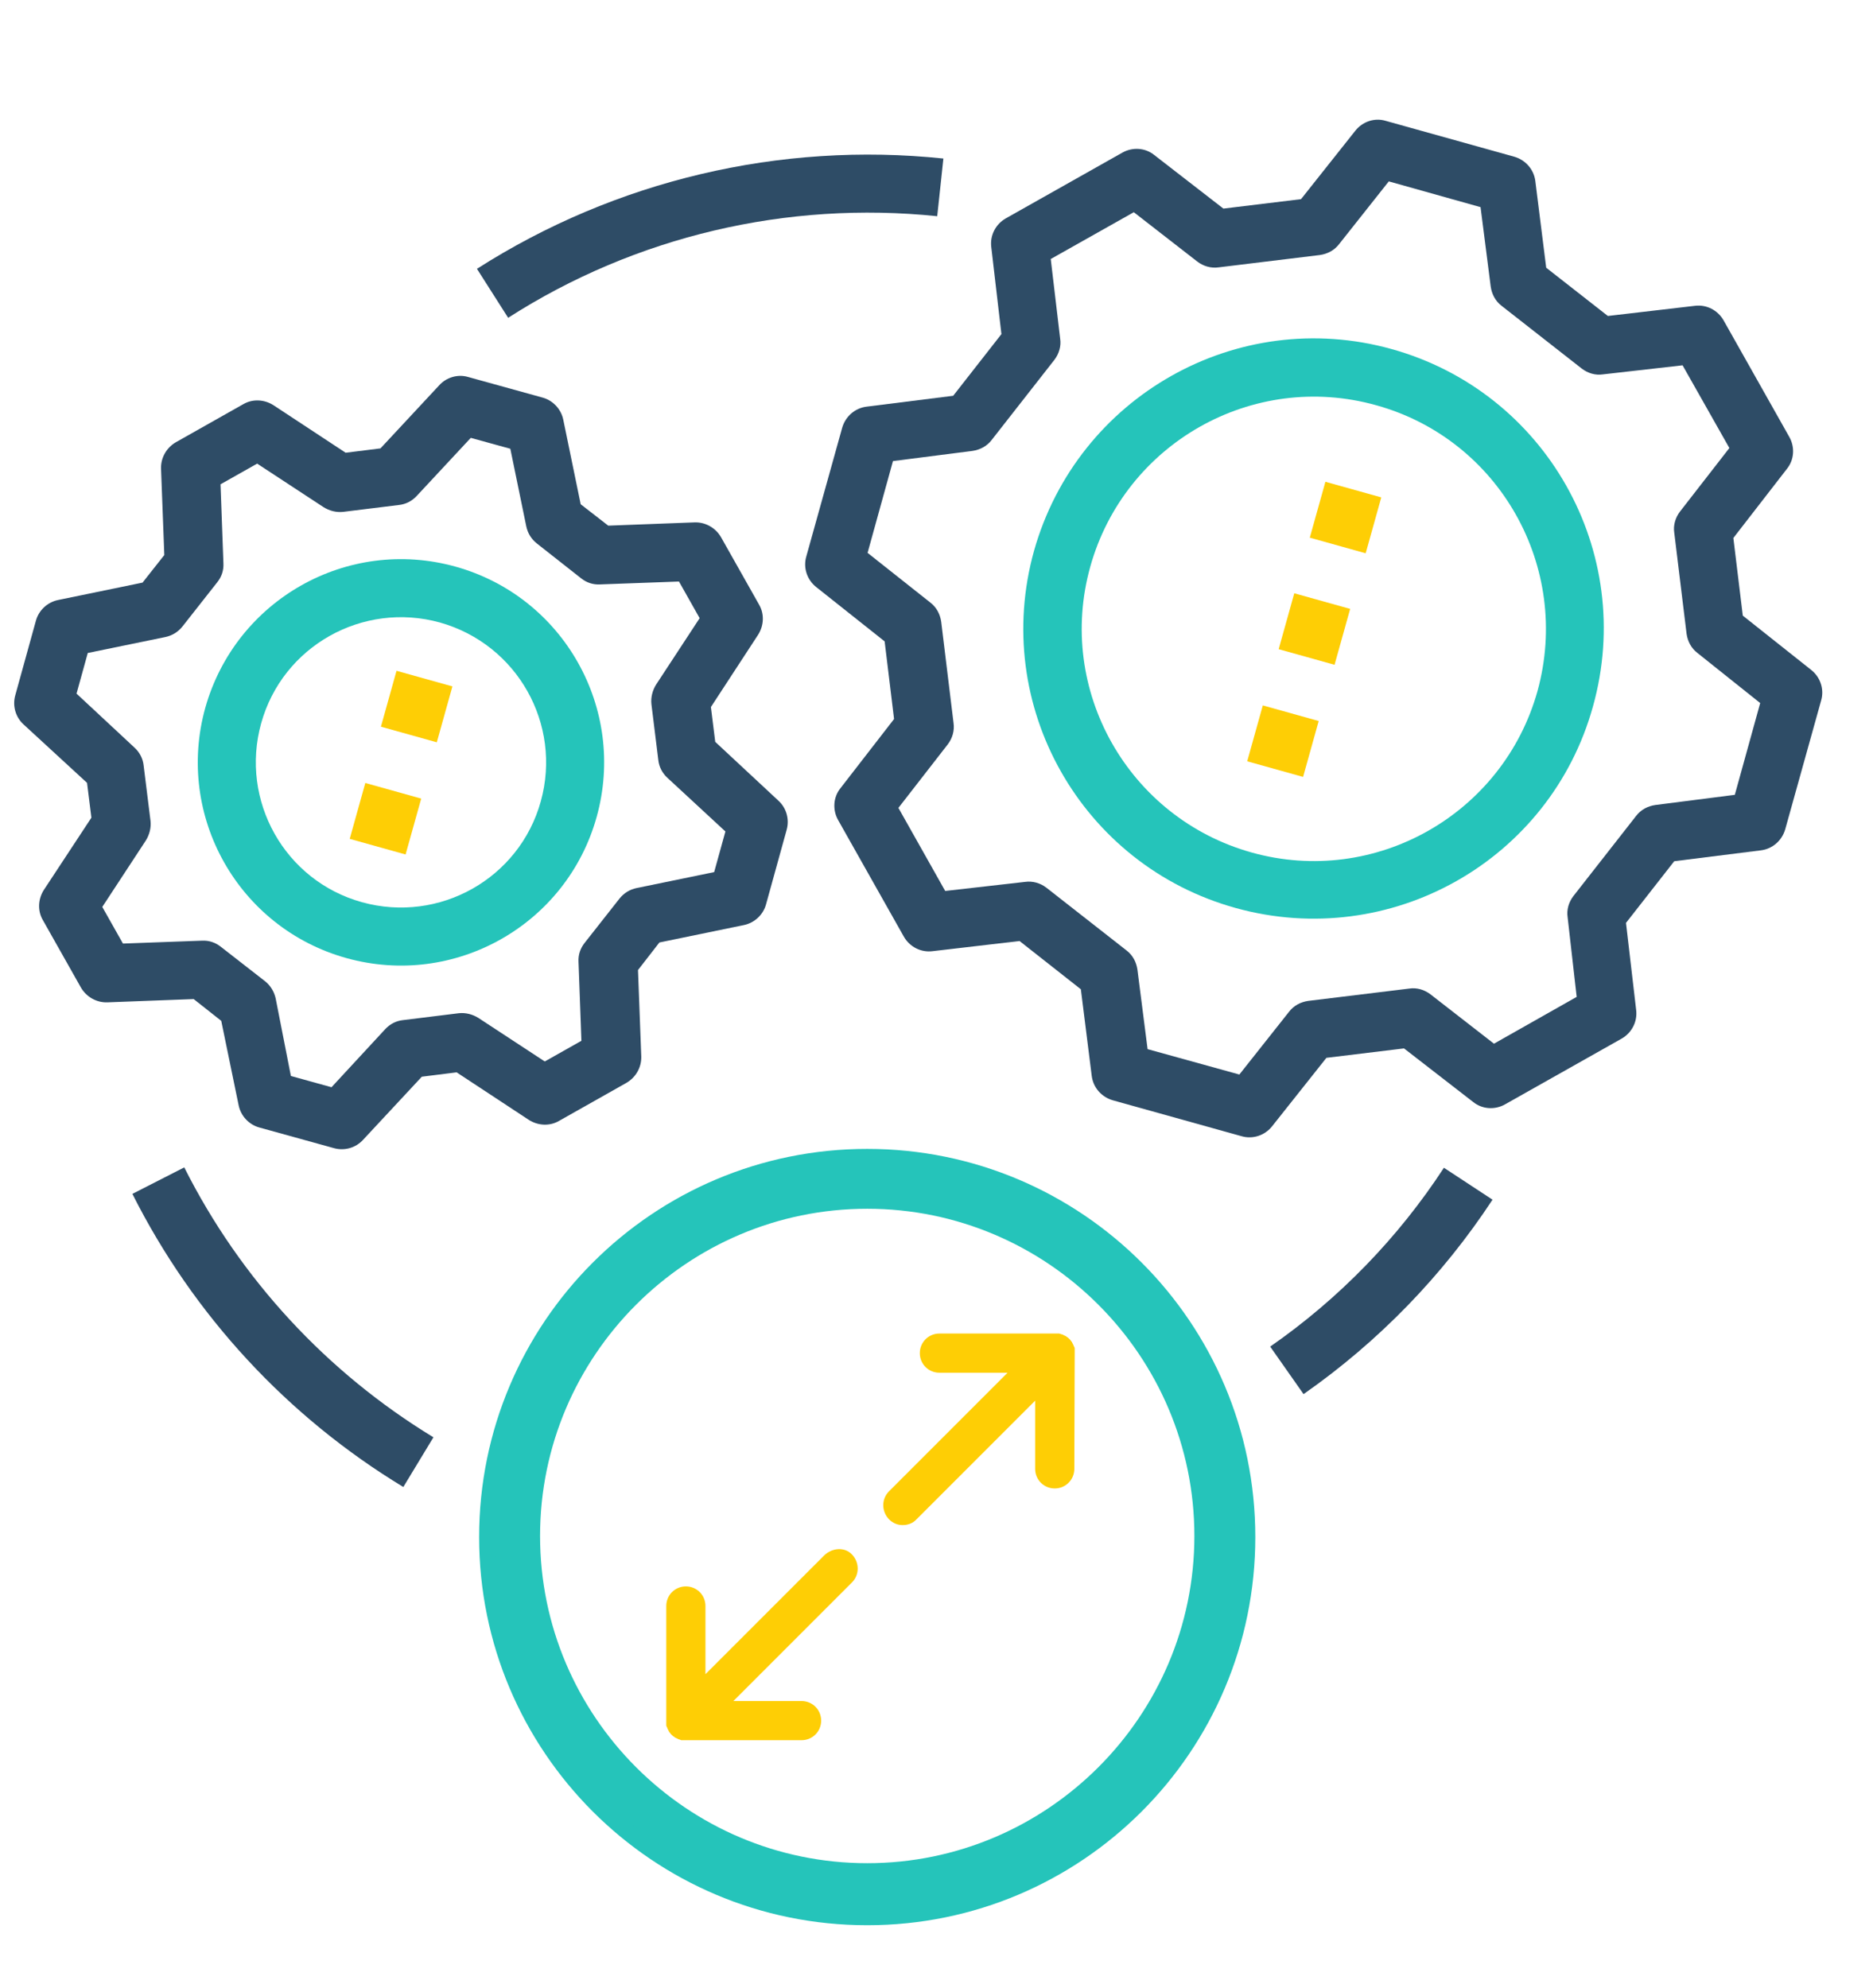
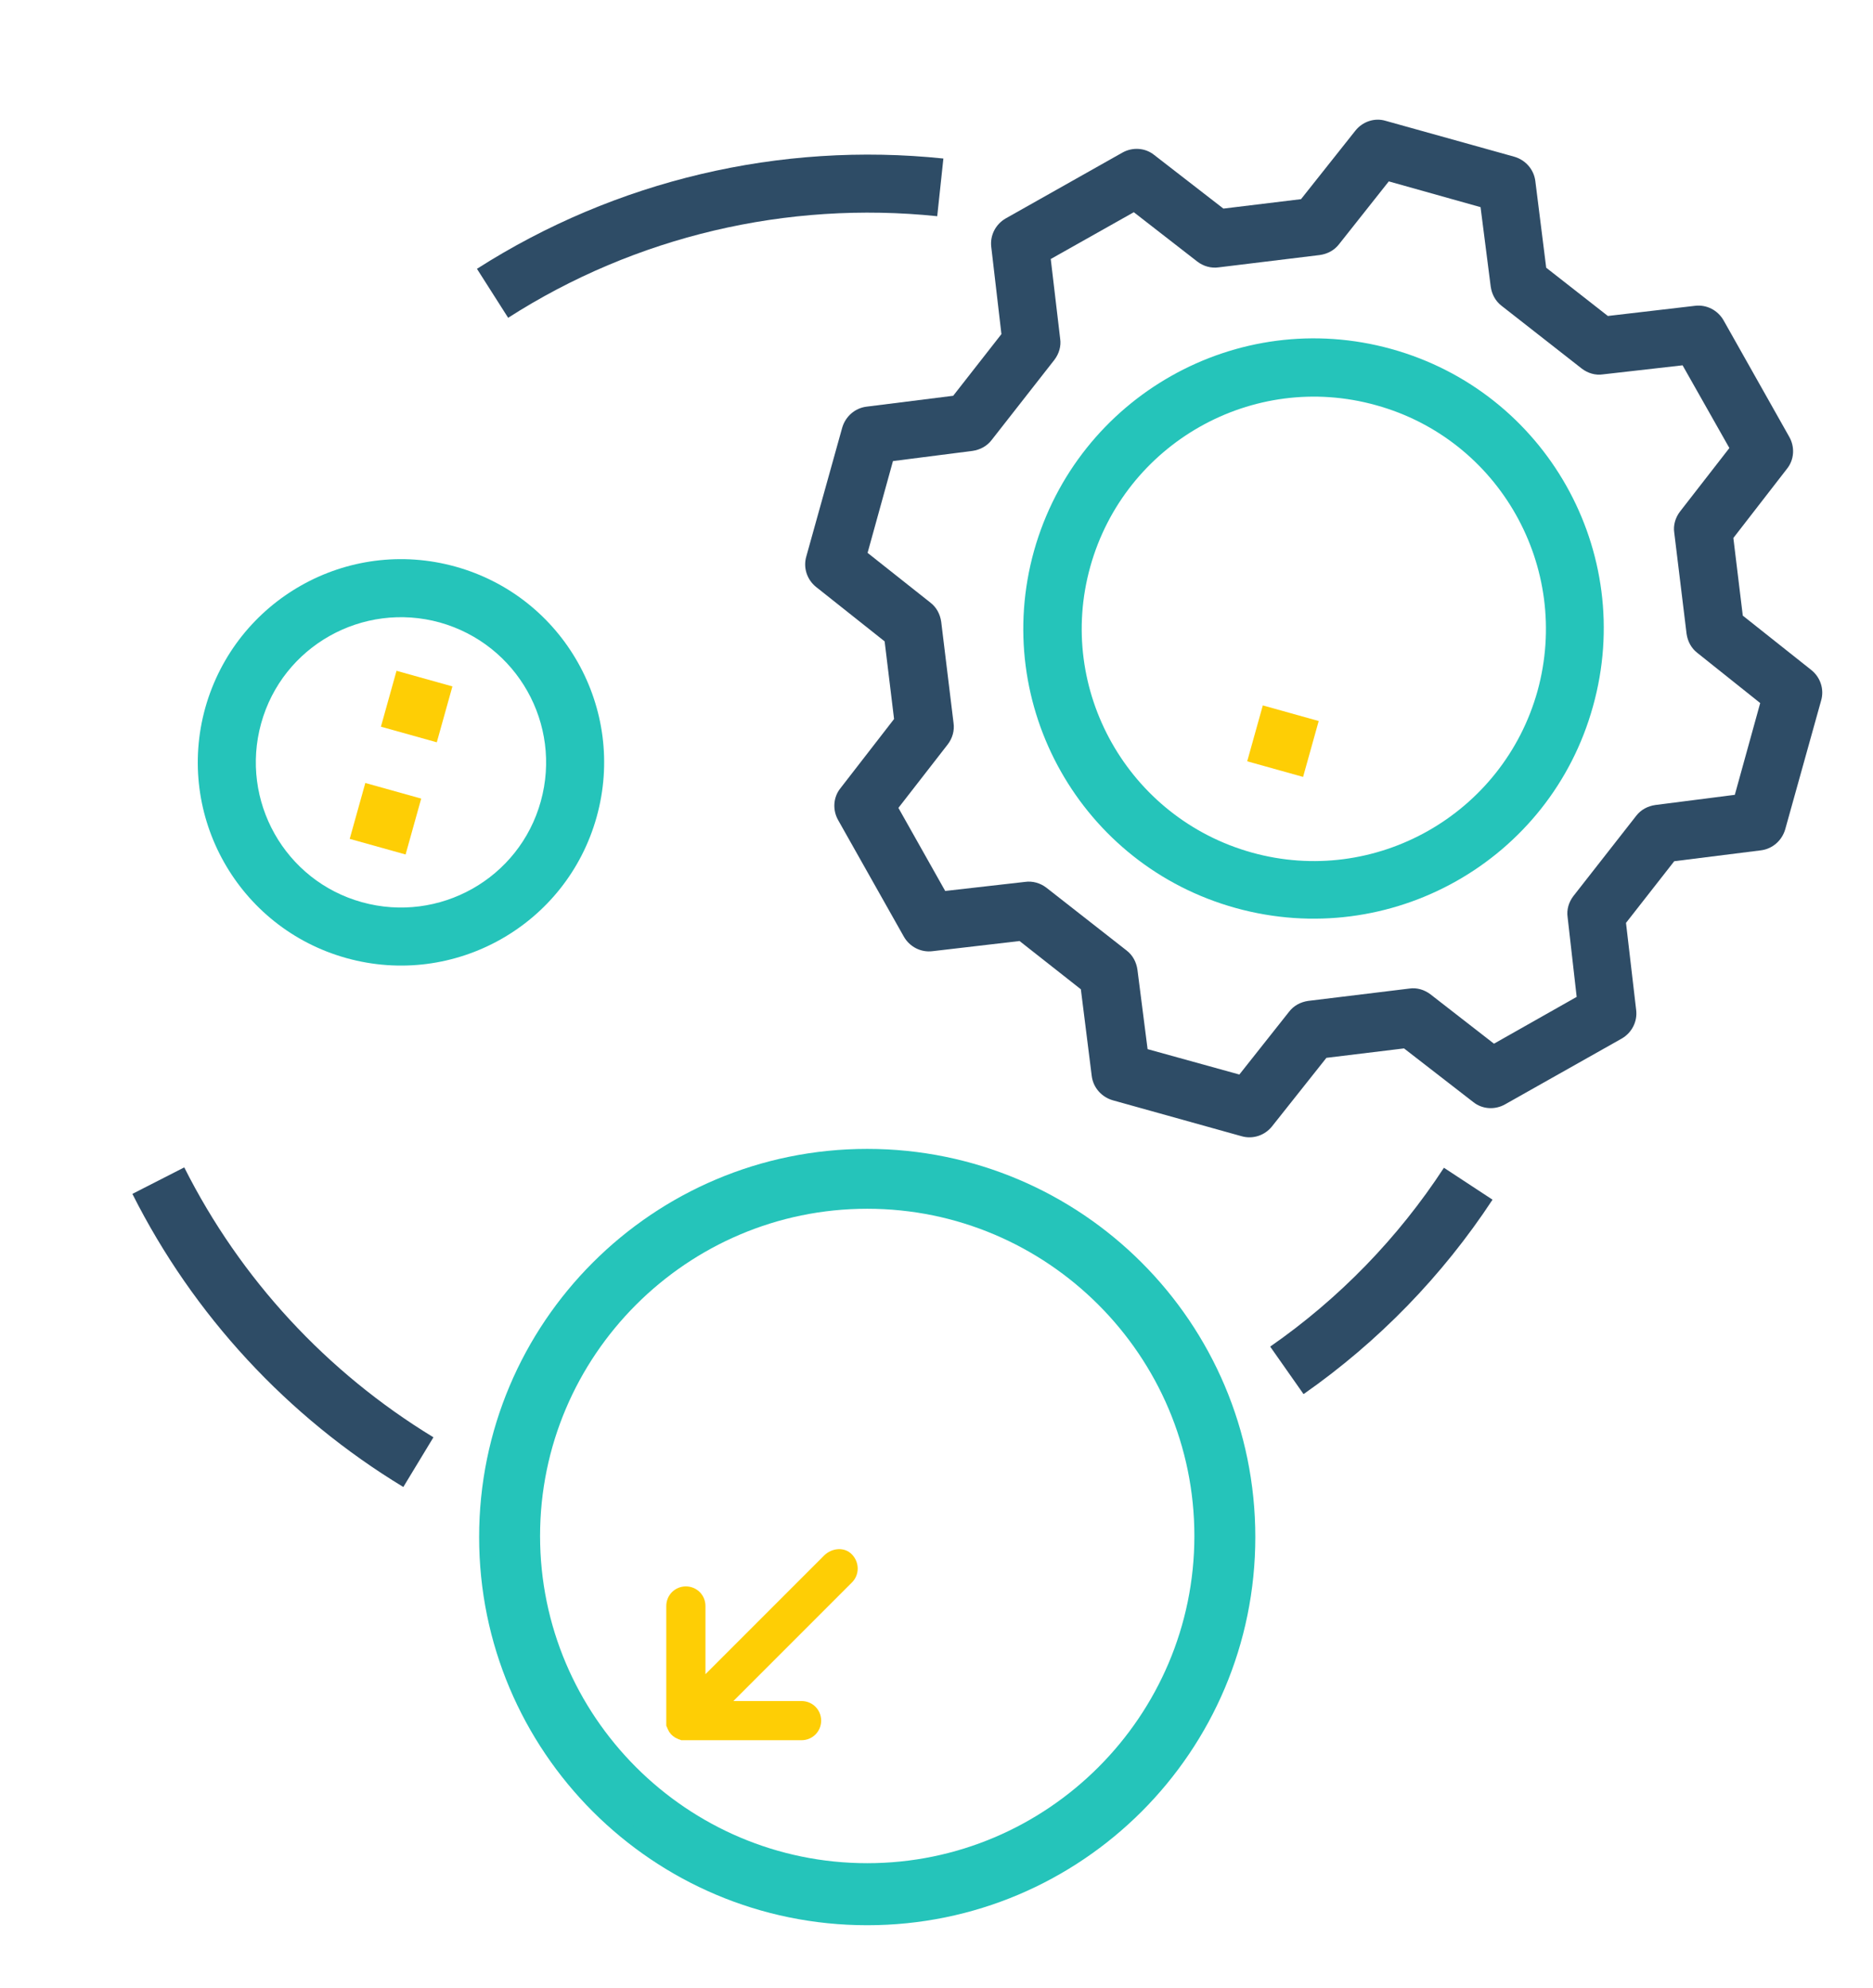
<svg xmlns="http://www.w3.org/2000/svg" version="1.1" id="Capa_1" x="0px" y="0px" viewBox="0 0 516.4 548" style="enable-background:new 0 0 516.4 548;" xml:space="preserve">
  <style type="text/css">
	.st0{fill:#2E4C66;}
	.st1{fill:#25C4BA;}
	.st2{fill:#FECE05;}
</style>
  <g>
    <g>
      <g>
        <path class="st0" d="M373.7,36l-15,18.9l-21.4,2.6l-19.1-14.8c-2.5-2-6-2.2-8.8-0.6l-32.1,18.1c-2.8,1.6-4.4,4.7-4,7.9l2.8,24     l-13.3,17l-23.9,3c-3.2,0.4-5.8,2.7-6.7,5.8l-9.9,35.5c-0.9,3.1,0.2,6.4,2.7,8.4l18.9,15l2.6,21.4l-14.8,19.1     c-2,2.5-2.2,6-0.6,8.8l18.1,32.1c1.6,2.8,4.7,4.4,7.9,4l24-2.8l16.9,13.3l3,23.9c0.4,3.2,2.7,5.8,5.8,6.7l35.5,9.9     c3.1,0.9,6.4-0.2,8.4-2.7l15-18.9l21.4-2.6l19.1,14.8c2.5,2,6,2.2,8.8,0.6l32.1-18.1c2.8-1.6,4.4-4.7,4-7.9l-2.8-24l13.3-17     l23.9-3c3.2-0.4,5.8-2.7,6.7-5.8l9.9-35.5c0.9-3.1-0.2-6.4-2.7-8.4l-18.9-15l-2.6-21.4l14.8-19.1c2-2.5,2.2-6,0.6-8.8l-18.1-32.1     c-1.6-2.8-4.7-4.4-7.9-4l-24,2.8l-17-13.3l-3-23.9c-0.4-3.2-2.7-5.8-5.8-6.7L382,33.3C379,32.4,375.7,33.5,373.7,36z M408.2,57.1     L411,79c0.3,2.1,1.3,4,3,5.3l22.1,17.3c1.7,1.3,3.8,1.9,5.8,1.6l22-2.5l12.9,22.8L463.2,141c-1.3,1.7-1.9,3.8-1.6,5.8l3.4,27.9     c0.3,2.1,1.3,4,3,5.3l17.3,13.8l-7,25.3l-21.9,2.8c-2.1,0.3-4,1.3-5.3,3L433.8,247c-1.3,1.7-1.9,3.8-1.6,5.8l2.5,22l-22.8,12.9     l-17.5-13.6c-1.7-1.3-3.8-1.9-5.8-1.6l-27.9,3.4c-2.1,0.3-4,1.3-5.3,3l-13.7,17.3l-25.3-7l-2.8-21.9c-0.3-2.1-1.3-4-3-5.3     l-22.1-17.3c-1.7-1.3-3.8-1.9-5.9-1.6l-22,2.5l-12.9-22.9l13.6-17.5c1.3-1.7,1.9-3.8,1.6-5.9l-3.4-27.9c-0.3-2.1-1.3-4-3-5.3     l-17.3-13.7l7-25.3l21.9-2.8c2.1-0.3,4-1.3,5.3-3l17.3-22.1c1.3-1.7,1.9-3.8,1.6-5.8l-2.6-22l22.9-12.9l17.5,13.6     c1.7,1.3,3.8,1.9,5.9,1.6l27.9-3.4c2.1-0.3,4-1.3,5.3-3L382.9,50L408.2,57.1z" />
      </g>
    </g>
  </g>
  <g>
    <g>
      <path class="st1" d="M285.1,151.8c-11.9,42.6,13,86.7,55.6,98.5s86.7-13,98.5-55.6c11.9-42.6-13-86.7-55.6-98.5    C341.1,84.4,297.1,109.3,285.1,151.8z M423.9,190.5c-9.5,34-44.8,54-78.8,44.5s-54-44.8-44.5-78.8s44.8-54,78.8-44.5    C413.4,121.1,433.3,156.4,423.9,190.5z" />
    </g>
  </g>
  <g>
    <g>
-       <rect x="354.3" y="165.3" transform="matrix(0.269 -0.963 0.963 0.269 98.048 475.676)" class="st2" width="16" height="16" />
-     </g>
+       </g>
  </g>
  <g>
    <g>
      <rect x="345.6" y="196.1" transform="matrix(0.269 -0.963 0.963 0.269 62.052 489.92)" class="st2" width="16" height="16" />
    </g>
  </g>
  <g>
    <g>
-       <rect x="362.8" y="134.5" transform="matrix(0.269 -0.963 0.963 0.269 134.003 461.408)" class="st2" width="16" height="16" />
-     </g>
+       </g>
  </g>
  <g>
    <g>
      <g>
-         <path class="st0" d="M121.1,106.2l-16.2,17.4l-9.6,1.2l-19.9-13.1c-2.5-1.6-5.7-1.8-8.3-0.3l-18.6,10.5c-2.6,1.5-4.2,4.3-4.1,7.3     l0.9,23.8l-6,7.6L16,165.4c-2.9,0.6-5.3,2.8-6.1,5.7l-5.7,20.6c-0.8,2.9,0.1,6,2.3,8L24,215.8l1.2,9.6l-13.1,19.9     c-1.6,2.5-1.8,5.7-0.3,8.3l10.5,18.6c1.5,2.6,4.3,4.2,7.3,4.1l23.8-0.9l7.6,6l4.8,23.3c0.6,2.9,2.8,5.3,5.7,6.1l20.6,5.7     c2.9,0.8,6-0.1,8-2.3l16.2-17.4l9.6-1.2l19.9,13.1c2.5,1.6,5.7,1.8,8.3,0.3l18.6-10.5c2.6-1.5,4.2-4.3,4.1-7.3l-0.9-23.8l5.9-7.6     l23.3-4.8c2.9-0.6,5.3-2.8,6.1-5.7l5.7-20.6c0.8-2.9-0.1-6-2.3-8l-17.4-16.2l-1.2-9.6l13-19.9c1.6-2.5,1.8-5.7,0.3-8.3     l-10.5-18.6c-1.5-2.6-4.3-4.2-7.3-4.1l-23.8,0.9l-7.6-5.9l-4.8-23.3c-0.6-2.9-2.8-5.3-5.7-6.1l-20.6-5.7     C126.2,103.1,123.1,104,121.1,106.2z M140.7,123.7l4.4,21.4c0.4,1.9,1.4,3.5,2.9,4.7l12.2,9.6c1.5,1.2,3.3,1.8,5.2,1.7l21.8-0.8     l5.7,10.1l-12,18.3c-1,1.6-1.5,3.5-1.3,5.4l1.9,15.4c0.2,1.9,1.1,3.6,2.5,4.9l16,14.8l-3.1,11.2l-21.4,4.4     c-1.9,0.4-3.5,1.4-4.7,2.9l-9.6,12.2c-1.2,1.5-1.8,3.3-1.7,5.2l0.8,21.8l-10.1,5.7l-18.3-12c-1.6-1-3.5-1.5-5.4-1.3l-15.4,1.9     c-1.9,0.2-3.6,1.1-4.9,2.5l-14.8,16l-11.2-3.1L76,275.2c-0.4-1.8-1.4-3.5-2.9-4.7L60.9,261c-1.5-1.2-3.3-1.8-5.2-1.7l-21.8,0.8     L28.2,250l12-18.3c1-1.6,1.5-3.5,1.3-5.4L39.6,211c-0.2-1.9-1.1-3.6-2.5-4.9l-16-14.9l3.1-11.2l21.4-4.4c1.9-0.4,3.5-1.4,4.7-2.9     l9.6-12.2c1.2-1.5,1.8-3.3,1.7-5.2l-0.8-21.8l10.1-5.7l18.3,12c1.6,1,3.5,1.5,5.4,1.3l15.4-1.9c1.9-0.2,3.6-1.1,4.9-2.5l14.9-16     L140.7,123.7L140.7,123.7z" />
-       </g>
+         </g>
    </g>
  </g>
  <g>
    <g>
      <path class="st1" d="M56.6,195.1c-8.3,29.8,9.1,60.7,38.9,69c29.8,8.3,60.7-9.1,69-38.9s-9.1-60.7-38.9-69    C95.8,147.9,65,165.3,56.6,195.1z M149.1,220.9c-5.9,21.3-28,33.7-49.3,27.8s-33.7-28-27.8-49.3c5.9-21.3,28-33.7,49.3-27.8l0,0    C142.6,177.6,155,199.6,149.1,220.9z" />
    </g>
  </g>
  <g>
    <g>
      <rect x="98.3" y="217.5" transform="matrix(0.269 -0.963 0.963 0.269 -139.478 267.396)" class="st2" width="16" height="16" />
    </g>
  </g>
  <g>
    <g>
      <rect x="106.9" y="186.7" transform="matrix(0.269 -0.963 0.963 0.269 -103.527 253.04)" class="st2" width="16" height="16" />
    </g>
  </g>
  <g>
    <g>
      <g>
        <path class="st0" d="M131.5,74.1l8.6,13.5c35.1-22.5,76.9-32.3,118.3-28l1.7-15.9C215.1,39,169.7,49.7,131.5,74.1z" />
      </g>
    </g>
  </g>
  <g>
    <g>
      <g>
        <path class="st0" d="M36.5,329.1c16.8,33.4,42.7,61.4,74.7,80.8l8.3-13.7c-29.4-17.9-53.2-43.6-68.7-74.4L36.5,329.1z" />
      </g>
    </g>
  </g>
  <g>
    <g>
      <g>
        <path class="st0" d="M350.2,371.2l9.2,13.1c20.6-14.4,38.3-32.6,52.1-53.6l-13.4-8.8C385.5,341.2,369.2,358,350.2,371.2z" />
      </g>
    </g>
  </g>
  <g>
-     <path class="st2" d="M296.3,372.7c0-0.2,0-0.3,0-0.5c0-0.1,0-0.2,0-0.2c0-0.1,0-0.2,0-0.3c0-0.1,0-0.2-0.1-0.3c0-0.1,0-0.2-0.1-0.2   c0-0.1-0.1-0.2-0.1-0.3c0-0.1-0.1-0.2-0.1-0.2c0-0.1-0.1-0.2-0.1-0.2c0-0.1-0.1-0.2-0.1-0.2c0-0.1-0.1-0.1-0.1-0.2   s-0.1-0.2-0.1-0.2c-0.1-0.1-0.1-0.2-0.2-0.2c0-0.1-0.1-0.1-0.1-0.2c-0.2-0.3-0.5-0.5-0.8-0.8c-0.1-0.1-0.1-0.1-0.2-0.1   c-0.1-0.1-0.2-0.1-0.2-0.2c-0.1-0.1-0.2-0.1-0.2-0.1c-0.1,0-0.1-0.1-0.2-0.1s-0.2-0.1-0.2-0.1c-0.1,0-0.2-0.1-0.2-0.1   c-0.1,0-0.2-0.1-0.2-0.1s-0.2-0.1-0.3-0.1c-0.1,0-0.2,0-0.3-0.1c-0.1,0-0.2,0-0.3-0.1c-0.1,0-0.2,0-0.3,0c-0.1,0-0.1,0-0.2,0   c-0.2,0-0.4,0-0.5,0H259c-3,0-5.4,2.4-5.4,5.4s2.4,5.4,5.4,5.4h18.8l-32.7,32.7c-2.1,2.1-2.1,5.5,0,7.7c1.1,1.1,2.4,1.6,3.8,1.6   c1.4,0,2.8-0.5,3.8-1.6l32.7-32.7v18.8c0,3,2.4,5.4,5.4,5.4s5.4-2.4,5.4-5.4L296.3,372.7L296.3,372.7z" />
    <path class="st2" d="M227.2,428.8l-32.7,32.7v-18.8c0-3-2.4-5.4-5.4-5.4s-5.4,2.4-5.4,5.4v31.9l0,0c0,0.2,0,0.3,0,0.5   c0,0.1,0,0.2,0,0.2c0,0.1,0,0.2,0,0.3c0,0.1,0,0.2,0.1,0.3c0,0.1,0,0.2,0.1,0.2c0,0.1,0.1,0.2,0.1,0.3c0,0.1,0.1,0.2,0.1,0.2   c0,0.1,0.1,0.2,0.1,0.2c0,0.1,0.1,0.2,0.1,0.2c0,0.1,0.1,0.1,0.1,0.2s0.1,0.2,0.1,0.2c0.1,0.1,0.1,0.2,0.2,0.2   c0,0.1,0.1,0.1,0.1,0.2c0.2,0.3,0.5,0.5,0.8,0.8c0.1,0.1,0.1,0.1,0.2,0.1c0.1,0.1,0.2,0.1,0.2,0.2c0.1,0.1,0.2,0.1,0.2,0.1   c0.1,0,0.1,0.1,0.2,0.1c0.1,0,0.2,0.1,0.2,0.1c0.1,0,0.2,0.1,0.2,0.1c0.1,0,0.2,0.1,0.2,0.1c0.1,0,0.2,0.1,0.3,0.1s0.2,0,0.2,0.1   c0.1,0,0.2,0,0.3,0.1c0.1,0,0.2,0,0.3,0s0.2,0,0.2,0c0.2,0,0.4,0,0.5,0H221c3,0,5.4-2.4,5.4-5.4s-2.4-5.4-5.4-5.4h-18.8l32.7-32.7   c2.1-2.1,2.1-5.5,0-7.7S229.3,426.7,227.2,428.8z" />
  </g>
  <g>
    <path class="st1" d="M239.1,329.7c51.8,0,94,42.2,94,94s-42.2,94-94,94s-94-42.2-94-94S187.3,329.7,239.1,329.7 M239.1,316.7   c-59.1,0-107,47.9-107,107s47.9,107,107,107s107-47.9,107-107S298.2,316.7,239.1,316.7L239.1,316.7z" />
  </g>
  <g>
    <path class="st1" d="M239.1,333.2c49.7,0,90.2,40.5,90.2,90.2s-40.5,90.2-90.2,90.2s-90.2-40.5-90.2-90.2S189.4,333.2,239.1,333.2    M239.1,320.7c-56.7,0-102.7,46-102.7,102.7s46,102.7,102.7,102.7s102.7-46,102.7-102.7S295.8,320.7,239.1,320.7L239.1,320.7z" />
  </g>
</svg>